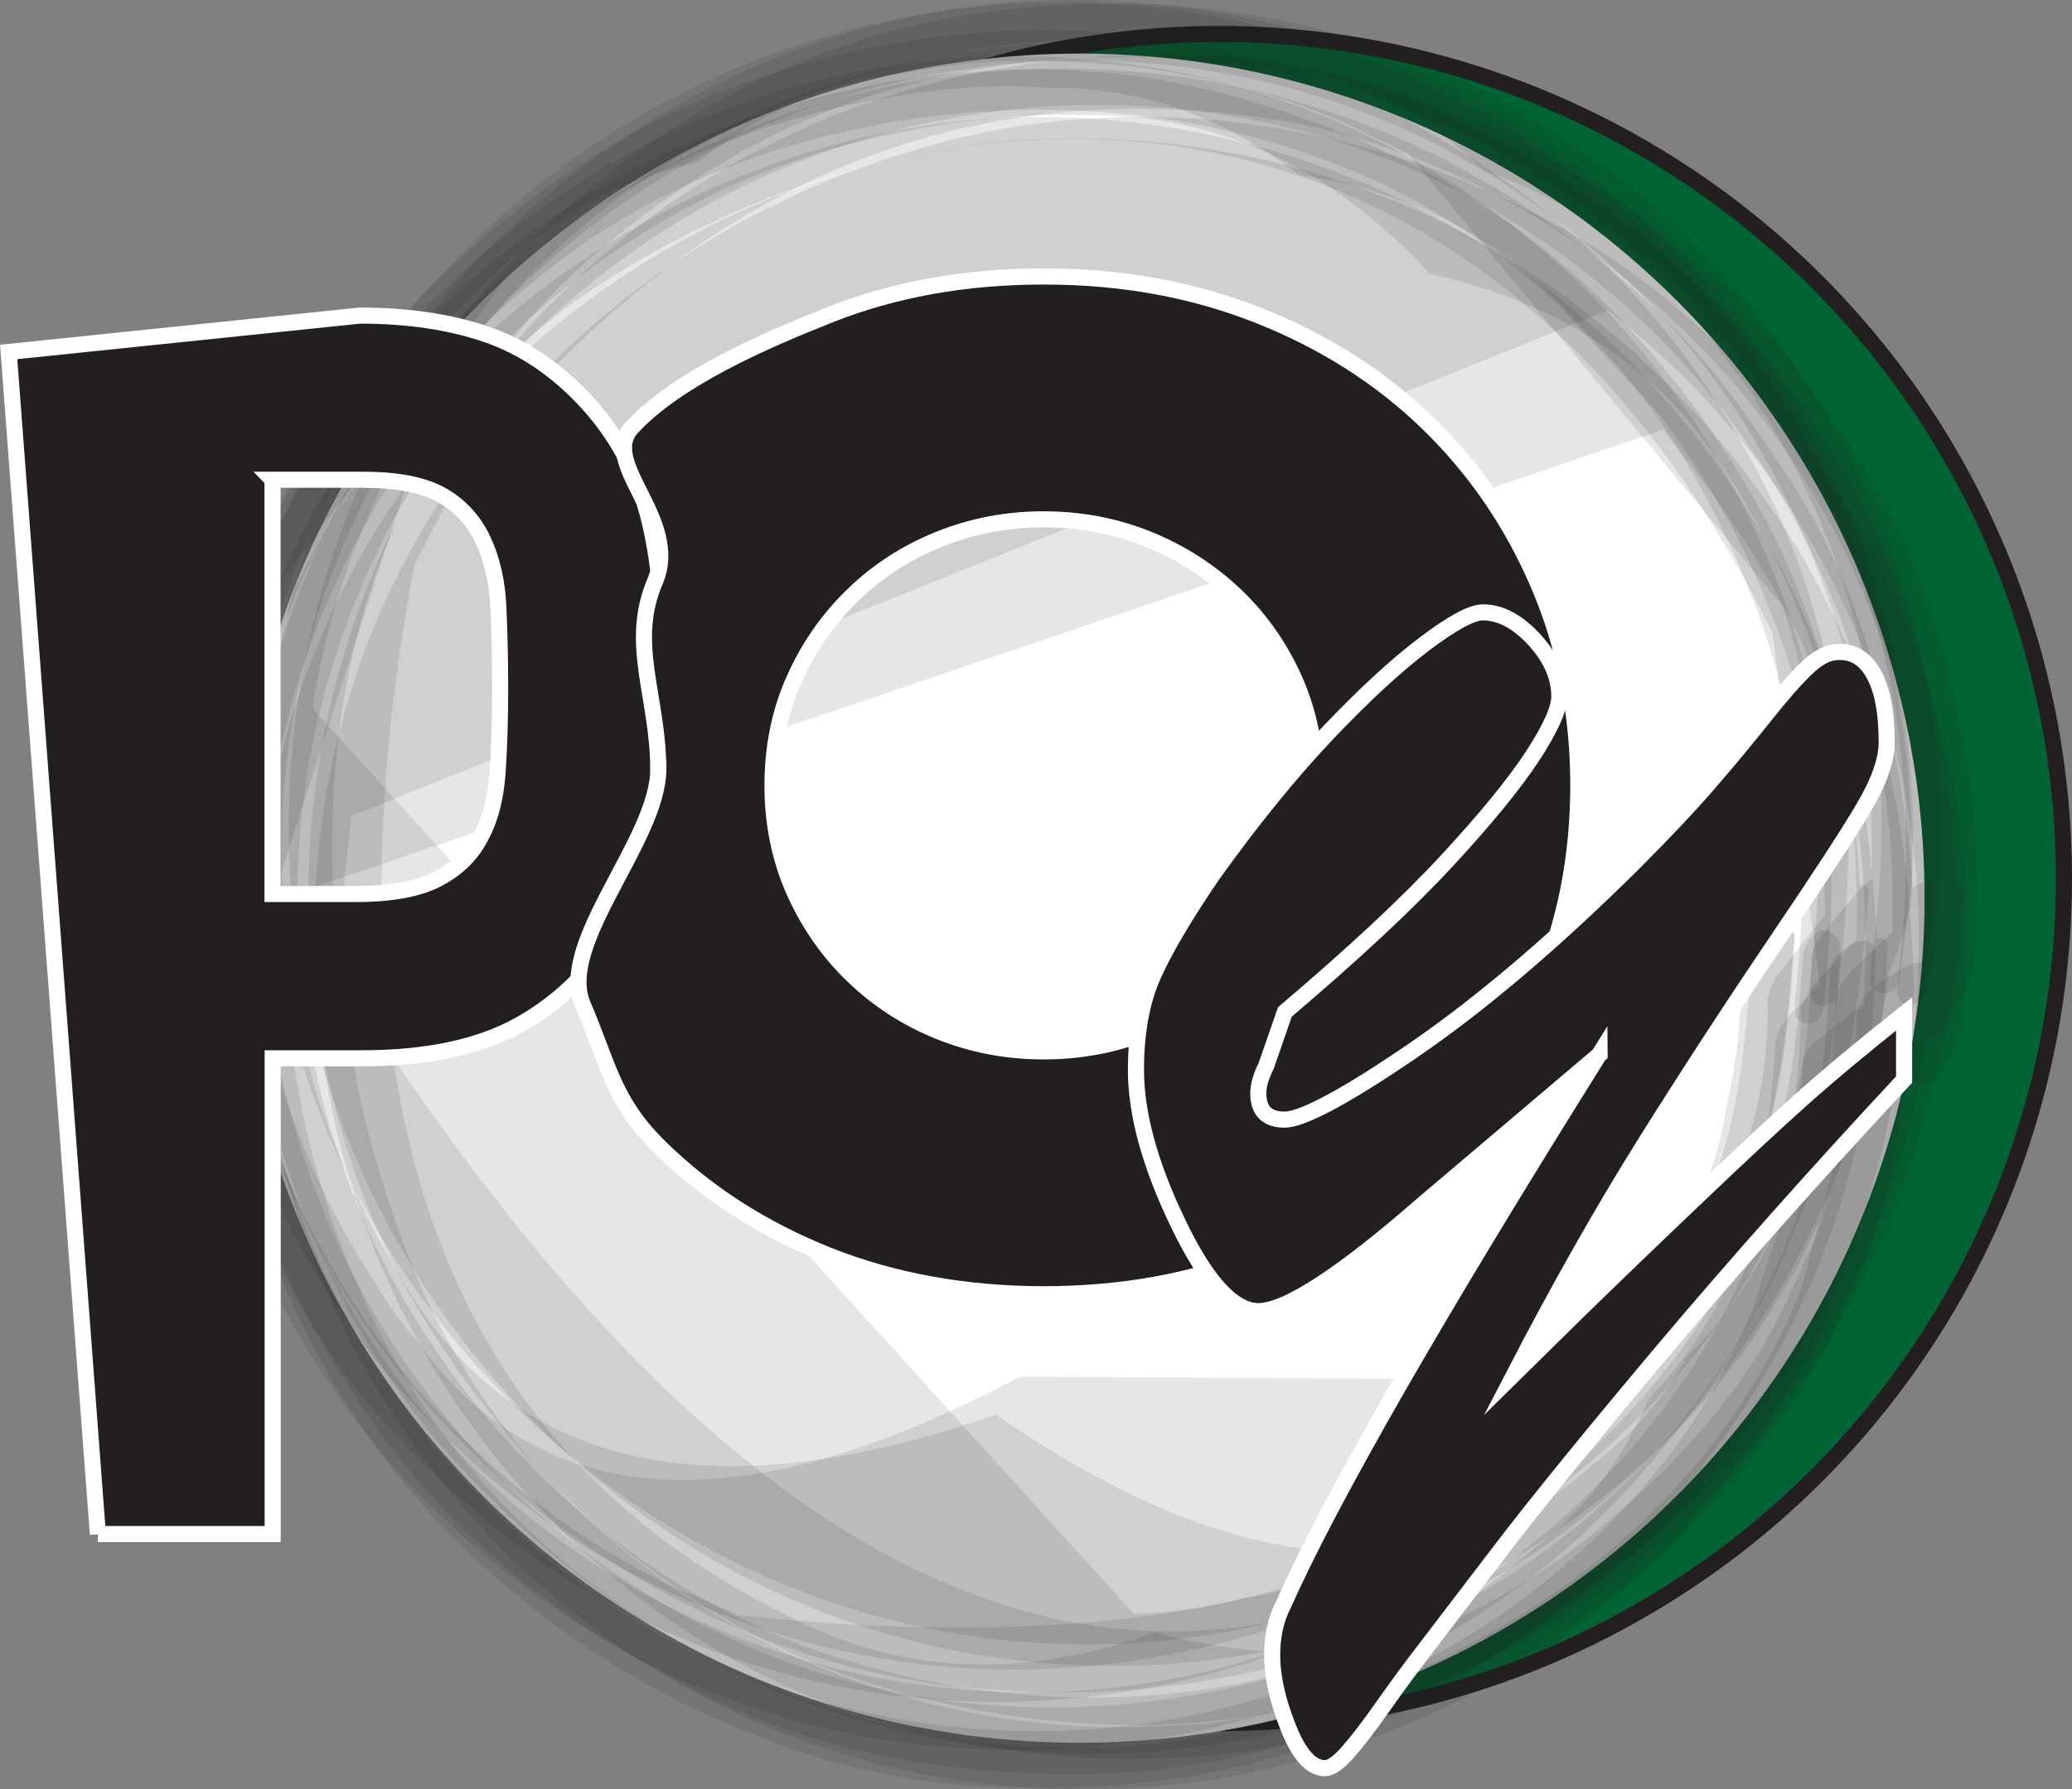
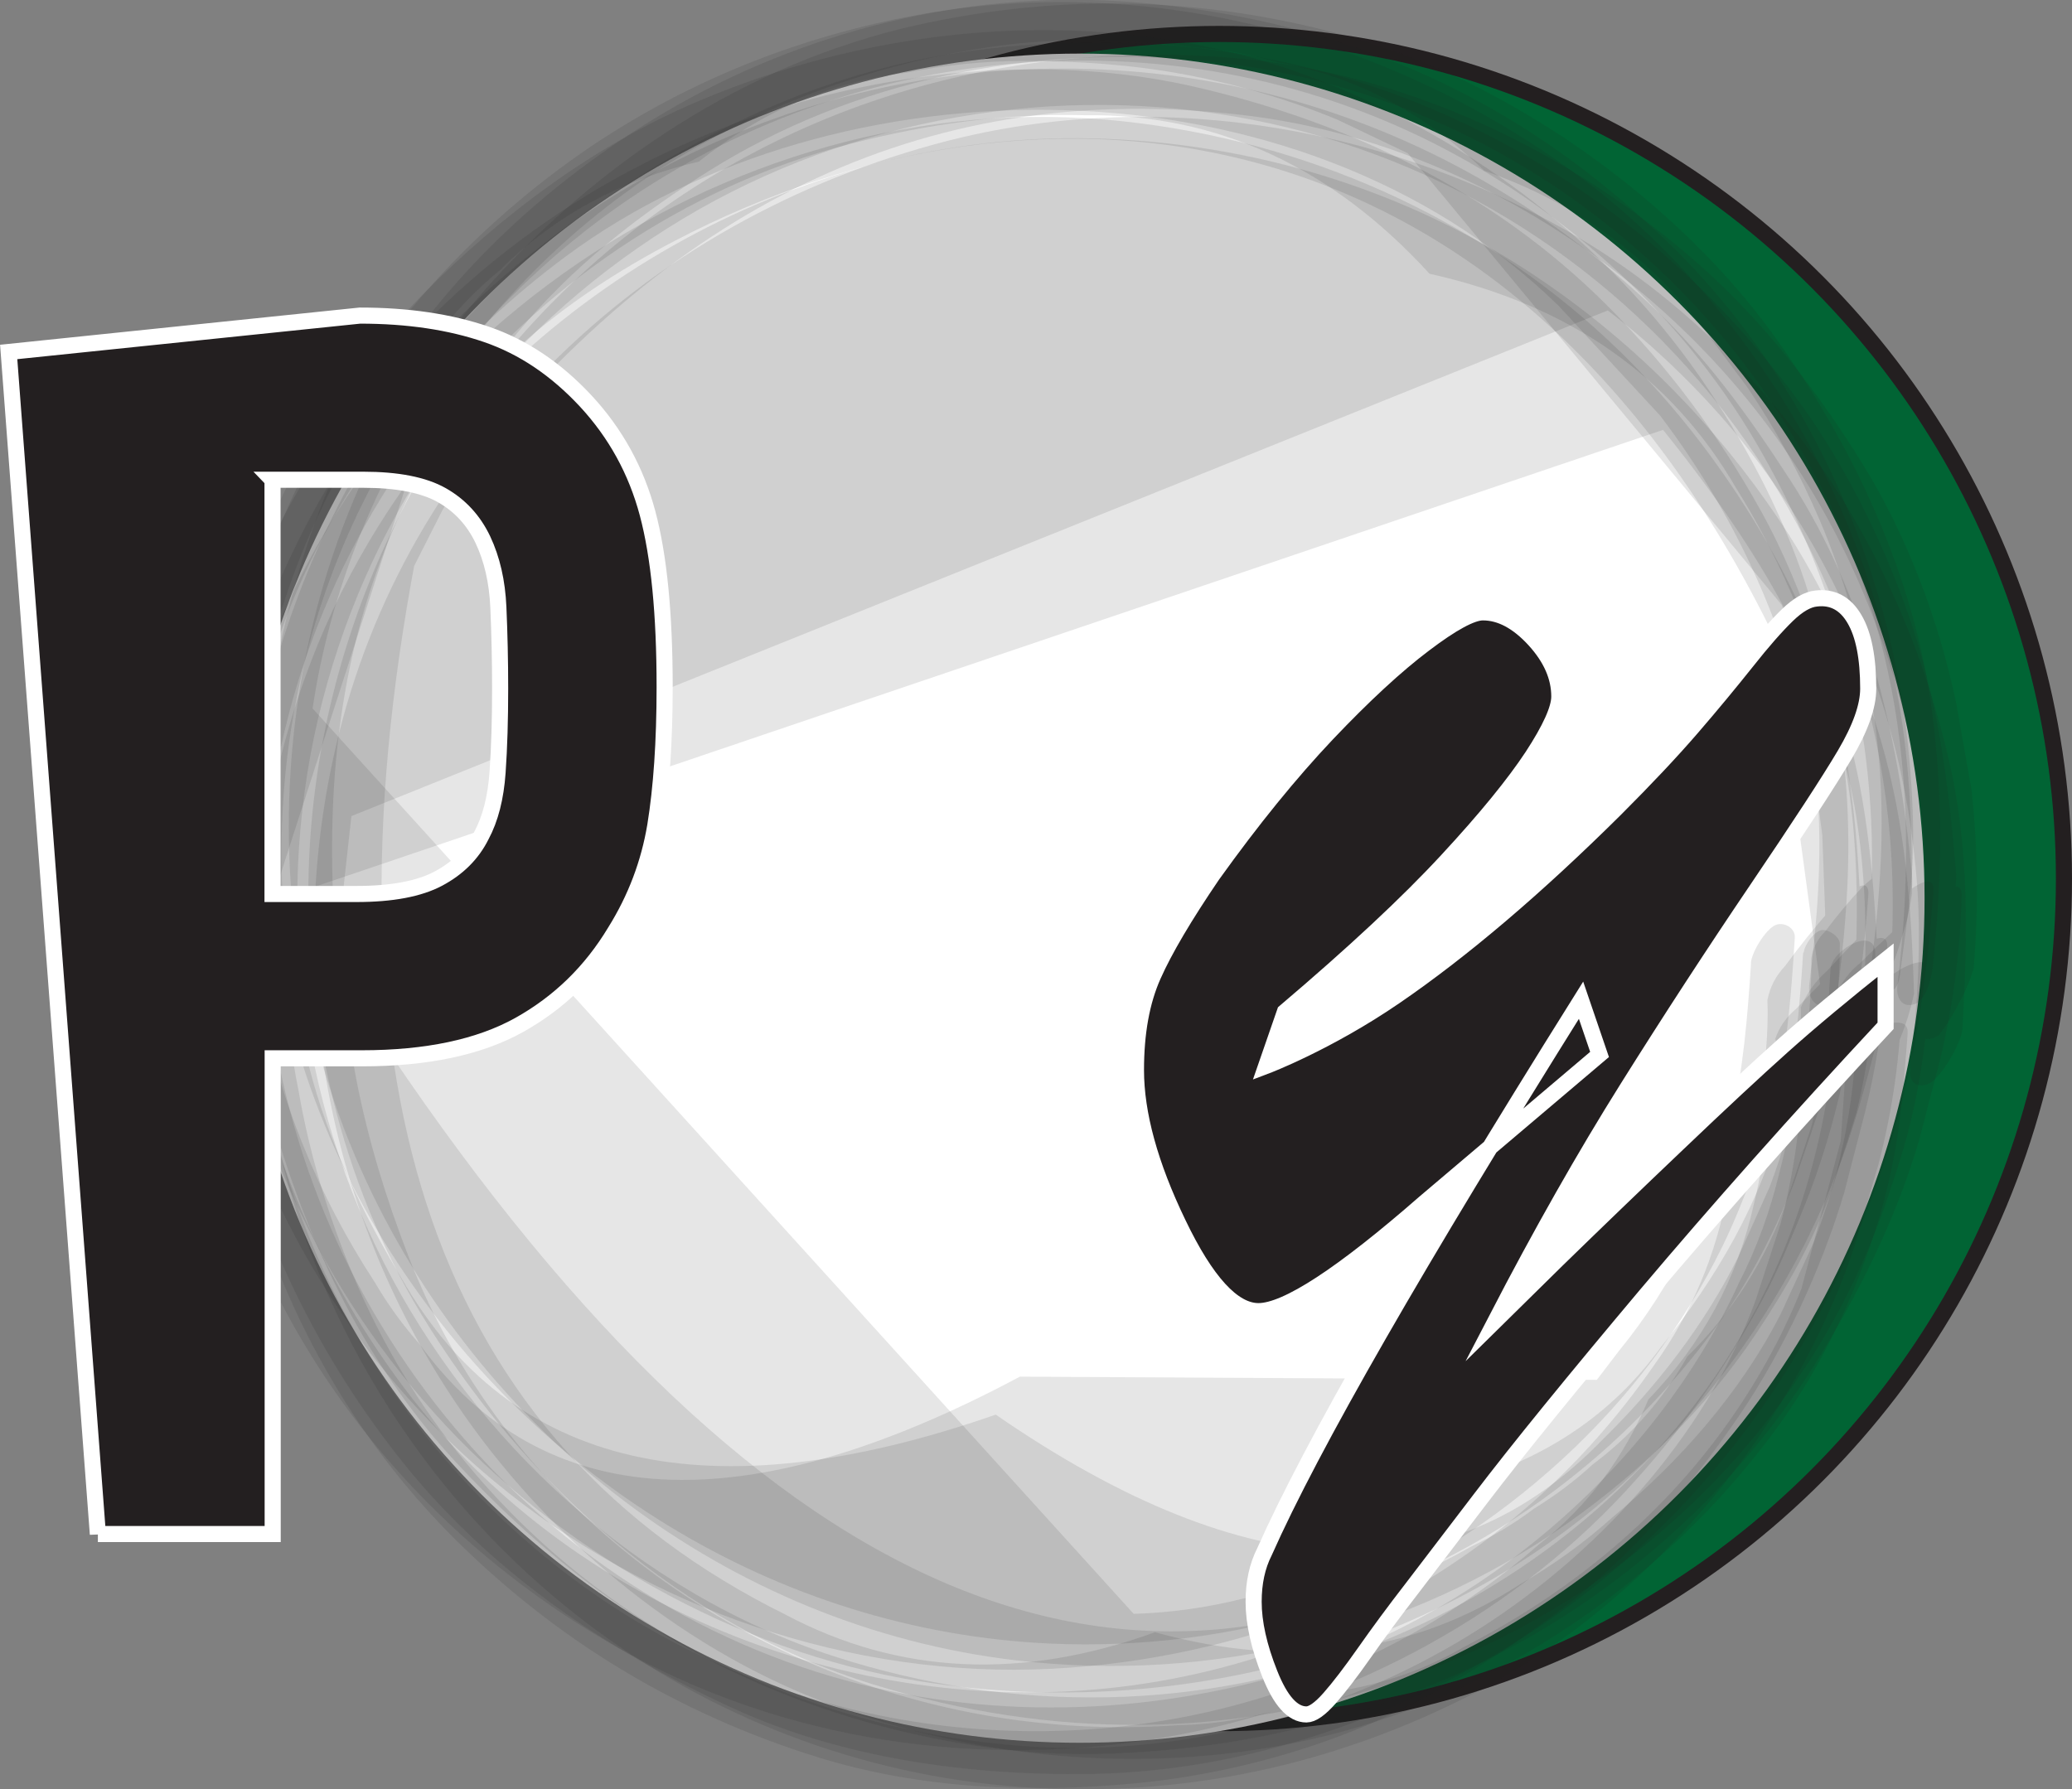
<svg xmlns="http://www.w3.org/2000/svg" id="Layer_1" version="1.1" viewBox="0 0 128.72 111.18">
  <rect x="0" y="0" width="128.72" height="111.18" fill="#808080" stroke="none" />
  <circle cx="75.74" cy="54.59" r="52.48" fill="#016434" stroke="#231f20" stroke-miterlimit="10" />
  <g>
    <circle cx="67.08" cy="55.81" r="52.48" fill="#fff" />
    <g>
      <path d="M111.88,62.61c-.01,3.46-.45,6.86-1.33,10.21-.57,2.4-1.4,4.7-2.52,6.89-5.35,11.67-16.6,21.17-28.98,24.53-9.59,2.6-19.8,2.55-29.25-.66-20.26-6.88-33.95-27-33.41-48.31.54-21.33,15.65-40.97,36.47-46.34,4.76-1.23,9.61-1.9,14.53-1.77,8.19-.1,15.33,3.19,21.42,9.85,8.66,1.93,15.02,6.37,19.05,13.33,2.55,4.07,4.41,8.47,5.77,13.06,1.92,6.46,1.94,12.94,1.46,19.59-.03.36-.05,1.09.38,1.29.68.31,1.19-1.41,1.31-1.72.55-1.45.97-2.95,1.37-4.45.34-1.26.75-2.53.62-3.85-.82-8.56-2.82-17.12-7.56-24.44-2.57-3.97-5.28-7.74-8.77-10.97-3.04-2.82-6.3-5.28-9.88-7.38-7.35-4.32-15.56-6.75-24.07-7.15-17.22-.81-33.85,6.83-44.43,20.46-9.08,11.7-13.25,27.59-10.21,42.23,1.81,8.7,5.45,16.58,10.94,23.56,5.51,6.99,12.75,11.91,20.76,15.58,6.82,3.12,14.64,4.18,22.09,4.08,9.82-.13,19.61-3.58,27.72-8.97,7.19-4.78,13.05-11.22,17.21-18.79,2.06-3.74,3.77-7.73,4.99-11.83,1.49-4.98,2.15-10.08,2.55-15.24.15-1.91-2.95,1.17-2.86,1.1-1.3,1.23-2.55,2.51-3.75,3.83-.73.64-1.28,1.41-1.64,2.3Z" fill="#231f20" opacity=".11" />
      <path d="M112.53,59.58c0,4.85-.86,9.56-2.58,14.14l-1.98,4.41c-2.03,4.11-5.1,8.09-8.37,11.28-9.47,9.83-22.05,9.32-37.74-1.51-17.83,6.21-30.13,3.39-36.91-8.46-2.44-4.07-4.52-8.43-5.72-13.04-2.31-8.9-2.38-18.08.14-26.94,2.68-9.41,8.08-17.6,15.53-23.92C49.5,3.15,70.69.14,88.06,8.41c8.59,4.09,16.27,10.92,21.07,19.16,2.02,3.47,3.66,7.08,4.85,10.91.79,2.28,1.36,4.62,1.71,7.02.77,4.94.81,9.9.12,14.89-.1,1.07.86,1.08,1.37.41.41-.83.73-1.69.98-2.59.29-.88.5-1.78.62-2.7,0-4.42-.14-8.53-1-12.86s-2.08-8.18-3.87-12.01c-3.5-7.51-9-14.62-15.68-19.59C86.65,2.44,71.9-1.6,57.56.83c-8.24,1.4-16.09,4.66-22.79,9.65-7.3,5.44-12.86,12.29-16.67,20.56-3.86,8.36-5.34,17.66-4.38,26.81,1.19,11.22,5.76,21.57,13.27,29.96s18.66,14.81,30.09,16.65c16.28,2.61,33.71-2.03,45.47-13.94,5.16-5.22,9.13-11.28,11.74-18.14.9-2.37,1.54-4.71,2.18-7.17.93-3.62,1.15-7,1.41-10.71.11-1.59-2.2.63-2.18.61-.82.88-1.59,1.8-2.31,2.76-.49.48-.78,1.05-.87,1.71Z" fill="#231f20" opacity=".11" />
      <path d="M114.04,61.82c-.03,3.46-.48,6.86-1.35,10.2-.81,3.18-1.98,6.22-3.5,9.12-5.07,9.68-13.63,16.98-23.57,20.95-10.83,4.32-22.77,4.4-33.8.83-12.13-3.92-22.37-13.33-28.06-24.63-5.58-11.08-6.8-23.99-3.41-35.91s10.86-21.71,21.12-28.2,23.01-9.03,35.17-6.95,22.93,8.64,30.44,18.32c3.91,5.04,6.85,10.83,8.6,16.96.89,3.14,1.47,6.35,1.74,9.61.27,3.36.2,6.72-.19,10.07-.03.37-.14,1.04.28,1.27.64.35,1.28-1.21,1.43-1.52.65-1.34,1.18-2.73,1.68-4.13.4-1.12,1-2.41.89-3.63-.47-5.57-1.12-10.71-2.97-16.02-1.7-4.86-4.23-9.89-7.37-13.99-5.91-7.72-13.4-13.68-22.35-17.46s-19.14-4.91-29.02-3.48c-8.75,1.26-16.76,5.13-23.84,10.27-8,5.8-14.16,14.65-17.56,23.85-3.54,9.57-4.42,20.62-1.91,30.56,2.12,8.39,5.96,16.66,11.92,23.04,5.58,5.98,12,10.9,19.63,14.05,6.3,2.59,13.59,4.16,20.45,3.98,9.15-.25,17.79-2.45,25.82-6.86,7.35-4.04,13.95-10.18,18.4-17.29,2.71-4.33,5.05-9.02,6.5-13.93l1.31-5.03c.8-3.34,1.25-6.72,1.34-10.15.14-1.78-2.69.75-2.71.78-1.22,1.05-2.41,2.15-3.55,3.3-.7.55-1.21,1.23-1.54,2.03Z" fill="#231f20" opacity=".11" />
      <path d="M114.71,65.71l-.36,5.19-2.44,9.17c-1.18,2.97-2.79,5.86-4.65,8.46-4.18,5.86-9.83,10.46-16.2,13.74-2.71,1.58-5.65,2.56-8.83,2.93-2.94,1.27-5.97,1.94-9.12,2-3.3.23-6.53.13-9.82-.3-16.17-2.12-31.58-12.53-37.89-28.77-2.82-7.27-4.53-14.77-4.1-22.6l.53-4.82c26.02-10.47,52.03-20.94,78.05-31.42,2.49,1.9,4.84,4.11,6.92,6.45,4.77,5.38,8.26,11.76,10.34,18.63.96,3.15,1.55,6.3,1.87,9.58.42,4.29.11,8.32-.34,12.61-.08.8.61,1.08,1.23.73.77-.44,1.97-2.54,2.02-3.41.3-5.65.45-11.01-.83-16.57-1.01-4.39-2.49-8.51-4.53-12.54-4.24-8.37-11.07-15.81-19.27-20.46-11.77-6.67-26.1-8.95-39.25-5.34-9.4,2.59-17.92,7.46-24.65,14.53s-11.04,15.26-12.88,24.52c-2.7,13.61.09,27.71,7.85,39.22,5.47,8.11,13.67,15.04,22.85,18.53,12.62,4.81,27.63,4.93,39.95-1.09,7.74-3.78,14.32-9.17,19.38-16.16,2.95-4.08,5.18-9.04,6.49-13.89.98-3.64,1.19-6.67,1.48-10.4.14-1.79-3.74.32-3.82,1.47Z" fill="#231f20" opacity=".11" />
      <path d="M115.35,62.97c0,4.89-.89,9.63-2.68,14.23l-2.03,4.41c-2.52,4.93-6.27,9.17-10.49,12.69-1.75,1.57-3.65,2.94-5.69,4.12-6.66,4.34-14.23,5.34-22.71,3-8.26,3-15.91,2.64-22.95-1.09-21.6-10.7-29.26-32.61-22.97-65.71l-1.27,2.85,3.57-7.04-1.61,2.78,4.26-6.7-1.94,2.63C42.1,12.44,58,4.9,77.22,7.15c8.93,1.04,17.48,5.04,24.38,10.71,6.21,5.09,11.08,11.61,14.17,19.02,1.57,3.76,2.74,7.65,3.36,11.68.78,5.06.52,10.01.03,15.1-.09.92.6,1.12,1.27.67.49-.61.91-1.28,1.26-1.99.39-.69.7-1.41.92-2.16.31-3.7.27-7.4-.13-11.1l-.95-5.37c-1.07-5.14-3.08-10.48-5.87-14.97s-6.09-8.74-10.09-12.29c-8.01-7.08-18.24-11.95-28.97-12.85-14.06-1.18-28.01,2.83-38.89,12.04-11.26,9.54-18.08,23.67-18.53,38.39-.3,9.55,2.02,19.43,6.99,27.63,6.4,10.55,16.18,19.35,28.16,23.03,10.89,3.35,22.2,3.42,33.01-.4,9.43-3.33,17.67-9.32,23.52-17.45,3.01-4.18,5.23-8.6,6.77-13.52.33-.97.63-1.95.9-2.95.83-3.26,1.28-6.57,1.35-9.94.09-1.19-1.47-.41-1.81-.2-.8.5-2.65,1.61-2.72,2.7Z" fill="#231f20" opacity=".11" />
      <path d="M108.78,59.85c-.22,3.4-.49,6.66-1.26,9.99-1.29,5.31-3.6,10-6.93,14.08l-1.39,1.82c-11.95-.07-23.89-.13-35.84-.2-17.21,9.19-29.65,8.51-37.31-2.04-1.05-1.19-1.97-2.46-2.77-3.83-1.75-2.68-3.21-5.45-4.41-8.41-5.69-14.02-4.7-30.04,2.95-43.13,1.66-2.84,3.58-5.42,5.79-7.87,1.03-1.27,2.17-2.42,3.43-3.45,3.38-3.37,7.51-5.62,12.38-6.77,3.91-3.13,8.22-4.97,12.95-5.53,2.39-.48,4.81-.72,7.25-.72,3.31,0,6.67.22,9.93.83,3.23.6,6.51,1.56,9.54,2.82,1.45.69,2.91,1.39,4.36,2.08,7.75,9.36,15.49,18.71,23.24,28.07,1.34,3.66,1.95,7.79,2.22,11.67.29,4.07,0,7.84-.51,11.9-.2,1.62,1.59,1.89,1.79.26.52-4.19.81-8.08.52-12.28-.29-4.11-1.08-8.09-2.28-12.03-1.39-4.57-3.69-9.03-6.34-12.98-5.59-8.34-13.59-14.69-22.8-18.61C70.65.12,55.8.98,43.3,6.32c-6.4,2.73-12.11,6.99-16.98,11.92-6.98,7.07-11.39,16.43-13.16,26.12-3.24,17.82,3.67,36.15,17.54,47.68,9.56,7.95,22.2,12.29,34.67,11.65,11.79-.61,23.01-5.03,31.73-13.06,4.06-3.74,7.47-8.21,9.9-13.18.75-1.53,1.37-3.12,1.98-4.71,1.78-4.63,2.22-9.58,2.52-14.48.04-.61-.69-1-1.2-.78-.63.28-1.49,1.7-1.53,2.37Z" fill="#231f20" opacity=".11" />
      <path d="M109.8,62.12c.13,4.15-.7,8.11-2.47,11.89-.71,3.93-2.21,7.51-4.51,10.73-2.23,3.23-4.78,6.13-7.74,8.72-6.51,5.69-14.5,9.52-23.04,11-17.72,3.08-36.78-4.2-47.41-18.87-4.79-6.61-7.93-13.96-9.33-22.01-1.69-9.73-.15-20.66,4.37-29.45,3.73-7.26,8.93-13.33,15.47-18.19,16.77-12.46,45.43-12.81,61.69,3.07l6.3,6.81c5.03,6.63,8.28,14.1,9.72,22.41l-.5-2.91c.34,2.58.67,5.16,1.01,7.74l-.22-3.05.29,7.95.09-3.13c-.18,2.71-.36,5.42-.54,8.13-.08,1.25.97,1.06,1.41.27.35-1.02.61-2.06.79-3.13.22-1.05.36-2.12.41-3.2-.19-5.86-.8-11.4-2.69-16.98-.96-2.85-2.07-5.6-3.53-8.22-2.64-4.74-5.76-8.96-9.61-12.8-7.01-6.99-15.95-11.3-25.51-13.5-7.7-1.77-16.1-1.29-23.67.71-10.57,2.79-20.13,8.81-27.12,17.24-12.9,15.55-15.47,37.75-6.82,55.94,4.67,9.83,12.38,17.81,21.83,23.14,10.25,5.79,22.4,7.52,33.93,5.52,10.75-1.87,21.09-7.21,28.55-15.25,3.38-3.64,6.26-7.64,8.59-12.03.91-1.71,1.65-3.52,2.39-5.31,2.62-6.33,3.64-12.98,4.14-19.76.13-1.8-2.57,1.15-2.43.99-.96,1.11-1.88,2.25-2.75,3.44-.56.59-.92,1.28-1.08,2.06Z" fill="#231f20" opacity=".11" />
      <path d="M111.97,65.9c-.03,3.45-.48,6.85-1.37,10.19l-1.53,4.68c-3.12,8.57-10.07,16.09-17.81,20.84-8.21,5.05-18.23,7.63-27.87,6.87-17.8-1.39-34.22-11.91-41.49-29.32-1.54-3.7-2.68-7.48-3.36-11.43-.49-2.37-.74-4.77-.75-7.2l.11-4.87c28.52-9.67,57.04-19.33,85.56-29l-1.86-2.03c13.6,16.12,15.32,26.14,13.86,42.13-.1,1.08.71,1.25,1.34.51.49-.86.9-1.76,1.23-2.7.38-.92.67-1.86.88-2.83-.17-5.43-.53-10.49-2.06-15.73-1.38-4.72-3.53-9.55-6.28-13.64-3.94-5.88-8.85-10.89-14.68-14.88-8.27-5.67-18.1-8.67-28.1-8.89-17.71-.39-34.95,9.1-44.29,24.1-6.71,10.77-9.04,23.88-6.68,36.34,2.36,12.51,9.35,23.95,19.47,31.69,7.83,5.99,17.22,9.57,27.03,10.3,10.02.74,19.6-1.31,28.49-5.94,6.28-3.27,11.91-8.35,16.16-14,3.09-4.11,5.68-8.89,7.28-13.77l1.46-5.02c.86-3.31,1.34-6.67,1.43-10.09.12-1.45-1.95-.08-2.22.1-.97.66-1.89,1.37-2.78,2.14-.57.36-.96.84-1.18,1.46Z" fill="#231f20" opacity=".11" />
      <path d="M113.72,60.19c-.21,3.34-.38,6.64-1.22,9.9l-1.54,4.63c-1.31,3.64-3.35,6.83-6.14,9.57-1.51,2.67-3.46,4.9-5.87,6.7-1.13,1.04-2.35,1.95-3.65,2.75-1.22.92-2.53,1.71-3.91,2.36-23.56,13.32-47.07,1.37-70.55-35.84l.51,2.99c-2.4-18.68,1.15-31.72,11.71-43.63,3.15-3.55,6.96-6.47,10.97-8.99,9.04-5.67,20-7.85,30.54-6.86,10.11.95,19.39,5.01,27.04,11.66,3.69,3.21,6.79,6.85,9.37,11,6.61,10.61,8.5,21.53,6.89,34.83-.08.65.23,1.42,1.08,1.13.76-.26,1.06-1.71,1.13-2.39.56-5.36.65-10.33-.04-15.7-1.09-8.49-4.91-16.64-9.88-23.51-3.01-4.17-7.06-8-11.22-11-4.24-3.06-9.36-5.82-14.39-7.3-9.11-2.69-18.43-2.99-27.69-.91-10.45,2.35-19.71,8.48-26.74,16.43-13.02,14.75-15.62,36.87-7.71,54.63,7.3,16.4,22.77,28.43,40.72,30.53,12.08,1.42,24.42-1.53,34.37-8.6,4.5-3.2,8.49-7.06,11.57-11.66,1.9-2.84,3.61-5.83,4.76-9.06l1.5-4.73c.78-3.2,1.17-6.45,1.17-9.74.12-1.99-2.71-.35-2.78.81Z" fill="#231f20" opacity=".11" />
      <path d="M110.32,64.6c-.24,3.47-.54,6.81-1.36,10.21-1.03,4.62-3.21,8.67-6.56,12.15-1.53,3.65-3.8,6.66-6.8,9.01-4.76,4.16-10.25,7.24-16.26,9.21-14.24,4.69-30.24,2.4-42.53-6.21-11.29-7.9-18.96-20.37-20.79-34.06l-.41-4.94c3.4-10.55,6.81-21.09,10.21-31.64,1.92-2.46,4.14-4.73,6.46-6.83,2.87-2.59,6.21-4.75,9.63-6.53,22.53-11.79,52.8-9.41,69.2,26.49l-1.1-2.88c1.21,8.94,2.42,17.88,3.63,26.82-.1,1.27.87,1.2,1.39.34.42-1.06.75-2.14.99-3.25.29-1.1.5-2.21.62-3.34-.28-5.1-.7-10.13-2.3-15.03-1.26-3.85-2.86-7.54-4.92-11.02-2.62-4.4-5.74-8.43-9.49-11.94-8.28-7.74-18.89-12.4-30.14-13.62-24.93-2.71-49.6,14.88-55.08,39.32-3.85,17.18.84,36.04,13.43,48.65,6.4,6.4,13.97,10.97,22.61,13.66,6.38,1.99,13.19,2.27,19.78,1.64,4.61-.44,9.23-1.55,13.54-3.26,4.72-1.88,8.93-4.54,12.96-7.58,4.34-3.27,7.94-7.51,10.99-11.97,2.77-4.04,5.17-9.23,6.56-13.93.43-1.68.87-3.35,1.3-5.03.82-3.33,1.28-6.71,1.36-10.14.14-1.72-2.51.68-2.52.69-1.09.98-2.13,2.01-3.13,3.09-.63.52-1.07,1.16-1.32,1.91Z" fill="#231f20" opacity=".11" />
      <path d="M112.02,59.2c-.23,3.45-.5,6.78-1.3,10.16-1.25,5.27-4.17,10.17-7.54,14.35-3.03,4.18-7.23,7-12.6,8.48-3.84,3.93-8.29,6.31-13.35,7.14-2.23.56-4.5.88-6.8.95-17-18.75-34.01-37.51-51.01-56.26,2.15-14.38,11.15-27.77,23.9-34.9,5.72-3.2,11.83-5.28,18.32-6.22,4.19-.61,8.44-.47,12.63.05,1.73.12,3.43.42,5.1.92,4.83.88,9.11,3.13,12.84,6.74,5.54,1.94,10.04,5.15,13.49,9.64l2.84,3.8c1.75,2.58,3.28,5.41,4.51,8.28,1.56,3.66,2.61,7.48,3.25,11.4.96,5.86.65,11.07-.17,17.13-.07.52.62.9,1.08.83.6-.08.76-.62.83-1.18.5-3.89.94-6.22.78-10.2-.16-4.17-.74-8.23-1.84-12.26-2.35-8.61-6.95-16.81-13.41-23.04-3.71-3.57-7.74-6.62-12.3-9.02-6.7-3.53-13.99-5.39-21.53-5.9-9.81-.67-19.99,1.9-28.42,6.88s-15.65,12.12-19.84,20.93c-7.46,15.71-6.8,34.34,2.36,49.22,8.94,14.51,24.31,24.26,41.47,25.01,11.09.49,22.34-2.81,31.24-9.49,3.9-2.92,7.22-6.32,10.11-10.26,1.94-2.64,3.57-5.77,4.78-8.83l1.59-4.67c.82-3.35,1.24-6.74,1.27-10.19.03-.47-.7-.95-1.11-.9-.49.06-1.1.94-1.13,1.39Z" fill="#231f20" opacity=".11" />
-       <path d="M108.12,60.85c.05,2.59-.22,5.14-.82,7.65-.22,1.64-.63,3.23-1.22,4.78-6.28,21.68-26.35,30.71-60.21,27.07l-4.46-1.93c-7.13-3.52-13.41-8.92-18.04-15.38-4.62-6.45-7.89-14.35-8.81-22.26-.49-4.22-.49-8.37.02-12.59s1.43-8.56,3.15-12.39c4.72-6.37,9.43-12.74,14.15-19.11l3.81-2.85c3.73-2.61,8.35-4.86,12.71-6.17,3.06-.92,6.18-1.59,9.34-2,2.44-.31,4.88-.39,7.32-.22,5.62-.08,10.84,1.72,15.65,5.42,6.74.96,12.31,3.8,16.69,8.51l3.16,3.44c2.53,2.94,4.6,6.34,6.31,9.8s3,6.88,3.88,10.57c1.47,6.21,1.46,12.22.8,18.62-.07.67-.22,1.67.69,1.78s1.03-.9,1.1-1.56c.67-6.49.76-12.89-.84-19.28-1.74-6.94-4.76-13.39-9.07-19.12-6.45-8.59-15.46-14.92-25.74-18.02-14.41-4.36-31.13-1.85-43.47,6.89-9.41,6.67-16.49,15.74-20.02,26.79-2.53,7.91-3.23,16.27-1.84,24.49s5.2,17.29,10.91,23.91c5.16,5.99,11.45,10.87,18.74,13.97,8.19,3.49,16.93,4.77,25.77,3.75,10.53-1.21,20.44-5.67,28.29-12.78,3.4-3.08,6.59-6.87,8.86-10.87,1.57-2.78,2.9-5.68,3.97-8.69,1.71-4.78,2.2-9.72,2.54-14.73.05-.77-.53-1.13-1.2-.77-.76.4-2.07,2.45-2.13,3.31Z" fill="#231f20" opacity=".11" />
    </g>
  </g>
  <path d="M6.08,95.33L.54,21.87l21.82-2.26c2.98,0,5.6.39,7.87,1.17,2.27.78,4.32,2.16,6.17,4.15,1.84,1.99,3.12,4.31,3.83,6.97.71,2.66,1.06,6.26,1.06,10.79,0,3.4-.2,6.27-.58,8.61-.39,2.34-1.22,4.54-2.5,6.59-1.49,2.48-3.47,4.41-5.96,5.8-2.48,1.38-5.74,2.07-9.78,2.07h-5.53v29.56H6.08ZM16.93,29.82v25.73h5.21c2.2,0,3.9-.32,5.1-.96,1.2-.64,2.09-1.52,2.66-2.66.57-1.06.9-2.37,1.01-3.93.11-1.56.16-3.3.16-5.21,0-1.77-.04-3.46-.11-5.05-.07-1.6-.39-2.99-.96-4.2-.57-1.2-1.42-2.13-2.55-2.77-1.13-.64-2.77-.96-4.89-.96h-5.64Z" fill="#231f20" stroke="#fff" stroke-miterlimit="10" />
-   <path d="M40.89,47.76c0-4.45-1.85-7.78-.2-11.62,1.64-3.84-3.49-7.34-1.43-9.58,2.77-3,8.13-5.35,12.19-6.96,4.05-1.62,8.51-2.42,13.39-2.42s9.27.81,13.35,2.42c4.08,1.62,7.59,3.85,10.53,6.71,2.94,2.86,5.23,6.21,6.87,10.05,1.64,3.84,2.46,7.99,2.46,12.44s-.82,8.6-2.46,12.44c-1.64,3.84-3.93,7.19-6.87,10.05-2.94,2.86-6.45,5.1-10.53,6.71-4.08,1.62-8.53,2.42-13.35,2.42s-9.34-.81-13.39-2.42c-4.05-1.62-7.54-3.85-10.45-6.71-2.91-2.86-3.15-5.01-4.79-8.86-1.64-3.84,4.69-10.22,4.69-14.67ZM47.99,48.8c0,2.38.45,4.58,1.35,6.6.9,2.01,2.12,3.76,3.66,5.24,1.54,1.48,3.32,2.64,5.36,3.46,2.04.82,4.2,1.23,6.48,1.23s4.44-.41,6.48-1.23c2.04-.82,3.84-1.97,5.4-3.46,1.56-1.48,2.79-3.23,3.69-5.24.9-2.01,1.35-4.21,1.35-6.6s-.45-4.58-1.35-6.6c-.9-2.01-2.13-3.76-3.69-5.24-1.56-1.48-3.36-2.63-5.4-3.46-2.04-.82-4.2-1.23-6.48-1.23s-4.44.41-6.48,1.23c-2.04.82-3.83,1.97-5.36,3.46-1.54,1.48-2.76,3.23-3.66,5.24-.9,2.01-1.35,4.21-1.35,6.6Z" fill="#231f20" stroke="#fff" stroke-miterlimit="10" />
-   <path d="M99.37,65.52l-10.84,9.19c-5.16,4.51-8.61,6.76-10.35,6.76-1.58,0-3.25-1.82-4.99-5.45-1.75-3.63-2.62-6.81-2.62-9.53,0-2.31.35-4.27,1.07-5.88.71-1.6,1.94-3.68,3.68-6.24,2.47-3.45,4.85-6.37,7.12-8.77,2.27-2.39,4.28-4.25,6.03-5.57,1.74-1.32,2.96-1.98,3.65-1.98,1.1,0,2.16.57,3.2,1.7,1.04,1.14,1.55,2.31,1.55,3.53,0,.77-.56,2.01-1.67,3.71-1.12,1.7-2.88,3.87-5.3,6.48-2.42,2.62-5.77,5.75-10.08,9.41l-1.16,3.35c-.33.65-.49,1.22-.49,1.7,0,1.1.55,1.64,1.64,1.64s3.81-1.44,8.01-4.32c4.2-2.88,8.76-6.76,13.67-11.63,1.91-1.91,3.49-3.59,4.75-5.05,1.26-1.46,2.39-2.83,3.41-4.11,1.01-1.28,1.86-2.24,2.53-2.89.67-.65,1.27-.99,1.8-1.04,1.01-.12,1.81.3,2.38,1.28.57.97.85,2.42.85,4.32,0,1.1-.49,2.47-1.46,4.11-.97,1.64-2.8,4.44-5.48,8.4s-5.35,8.06-8.01,12.3c-2.66,4.24-5.37,9.02-8.13,14.34.12-.12,1.37-1.34,3.74-3.65,2.37-2.31,4.88-4.73,7.52-7.24,2.64-2.52,4.81-4.54,6.51-6.06,1.7-1.52,3.83-3.3,6.39-5.33v4.08c-5.48,5.88-10.44,11.47-14.89,16.74-4.44,5.28-7.88,9.5-10.29,12.66-2.42,3.17-3.83,5.01-4.23,5.54-1.1,1.42-2.08,2.75-2.95,3.99-.87,1.24-1.6,2.19-2.19,2.86-.59.67-1.07,1-1.43,1-.85,0-1.61-.84-2.28-2.53-.67-1.68-1-3.18-1-4.47,0-1.18.22-2.21.67-3.1,2.92-6.58,9.48-18,19.67-34.28Z" fill="#231f20" stroke="#fff" stroke-miterlimit="10" />
+   <path d="M99.37,65.52l-10.84,9.19c-5.16,4.51-8.61,6.76-10.35,6.76-1.58,0-3.25-1.82-4.99-5.45-1.75-3.63-2.62-6.81-2.62-9.53,0-2.31.35-4.27,1.07-5.88.71-1.6,1.94-3.68,3.68-6.24,2.47-3.45,4.85-6.37,7.12-8.77,2.27-2.39,4.28-4.25,6.03-5.57,1.74-1.32,2.96-1.98,3.65-1.98,1.1,0,2.16.57,3.2,1.7,1.04,1.14,1.55,2.31,1.55,3.53,0,.77-.56,2.01-1.67,3.71-1.12,1.7-2.88,3.87-5.3,6.48-2.42,2.62-5.77,5.75-10.08,9.41l-1.16,3.35s3.81-1.44,8.01-4.32c4.2-2.88,8.76-6.76,13.67-11.63,1.91-1.91,3.49-3.59,4.75-5.05,1.26-1.46,2.39-2.83,3.41-4.11,1.01-1.28,1.86-2.24,2.53-2.89.67-.65,1.27-.99,1.8-1.04,1.01-.12,1.81.3,2.38,1.28.57.97.85,2.42.85,4.32,0,1.1-.49,2.47-1.46,4.11-.97,1.64-2.8,4.44-5.48,8.4s-5.35,8.06-8.01,12.3c-2.66,4.24-5.37,9.02-8.13,14.34.12-.12,1.37-1.34,3.74-3.65,2.37-2.31,4.88-4.73,7.52-7.24,2.64-2.52,4.81-4.54,6.51-6.06,1.7-1.52,3.83-3.3,6.39-5.33v4.08c-5.48,5.88-10.44,11.47-14.89,16.74-4.44,5.28-7.88,9.5-10.29,12.66-2.42,3.17-3.83,5.01-4.23,5.54-1.1,1.42-2.08,2.75-2.95,3.99-.87,1.24-1.6,2.19-2.19,2.86-.59.67-1.07,1-1.43,1-.85,0-1.61-.84-2.28-2.53-.67-1.68-1-3.18-1-4.47,0-1.18.22-2.21.67-3.1,2.92-6.58,9.48-18,19.67-34.28Z" fill="#231f20" stroke="#fff" stroke-miterlimit="10" />
</svg>